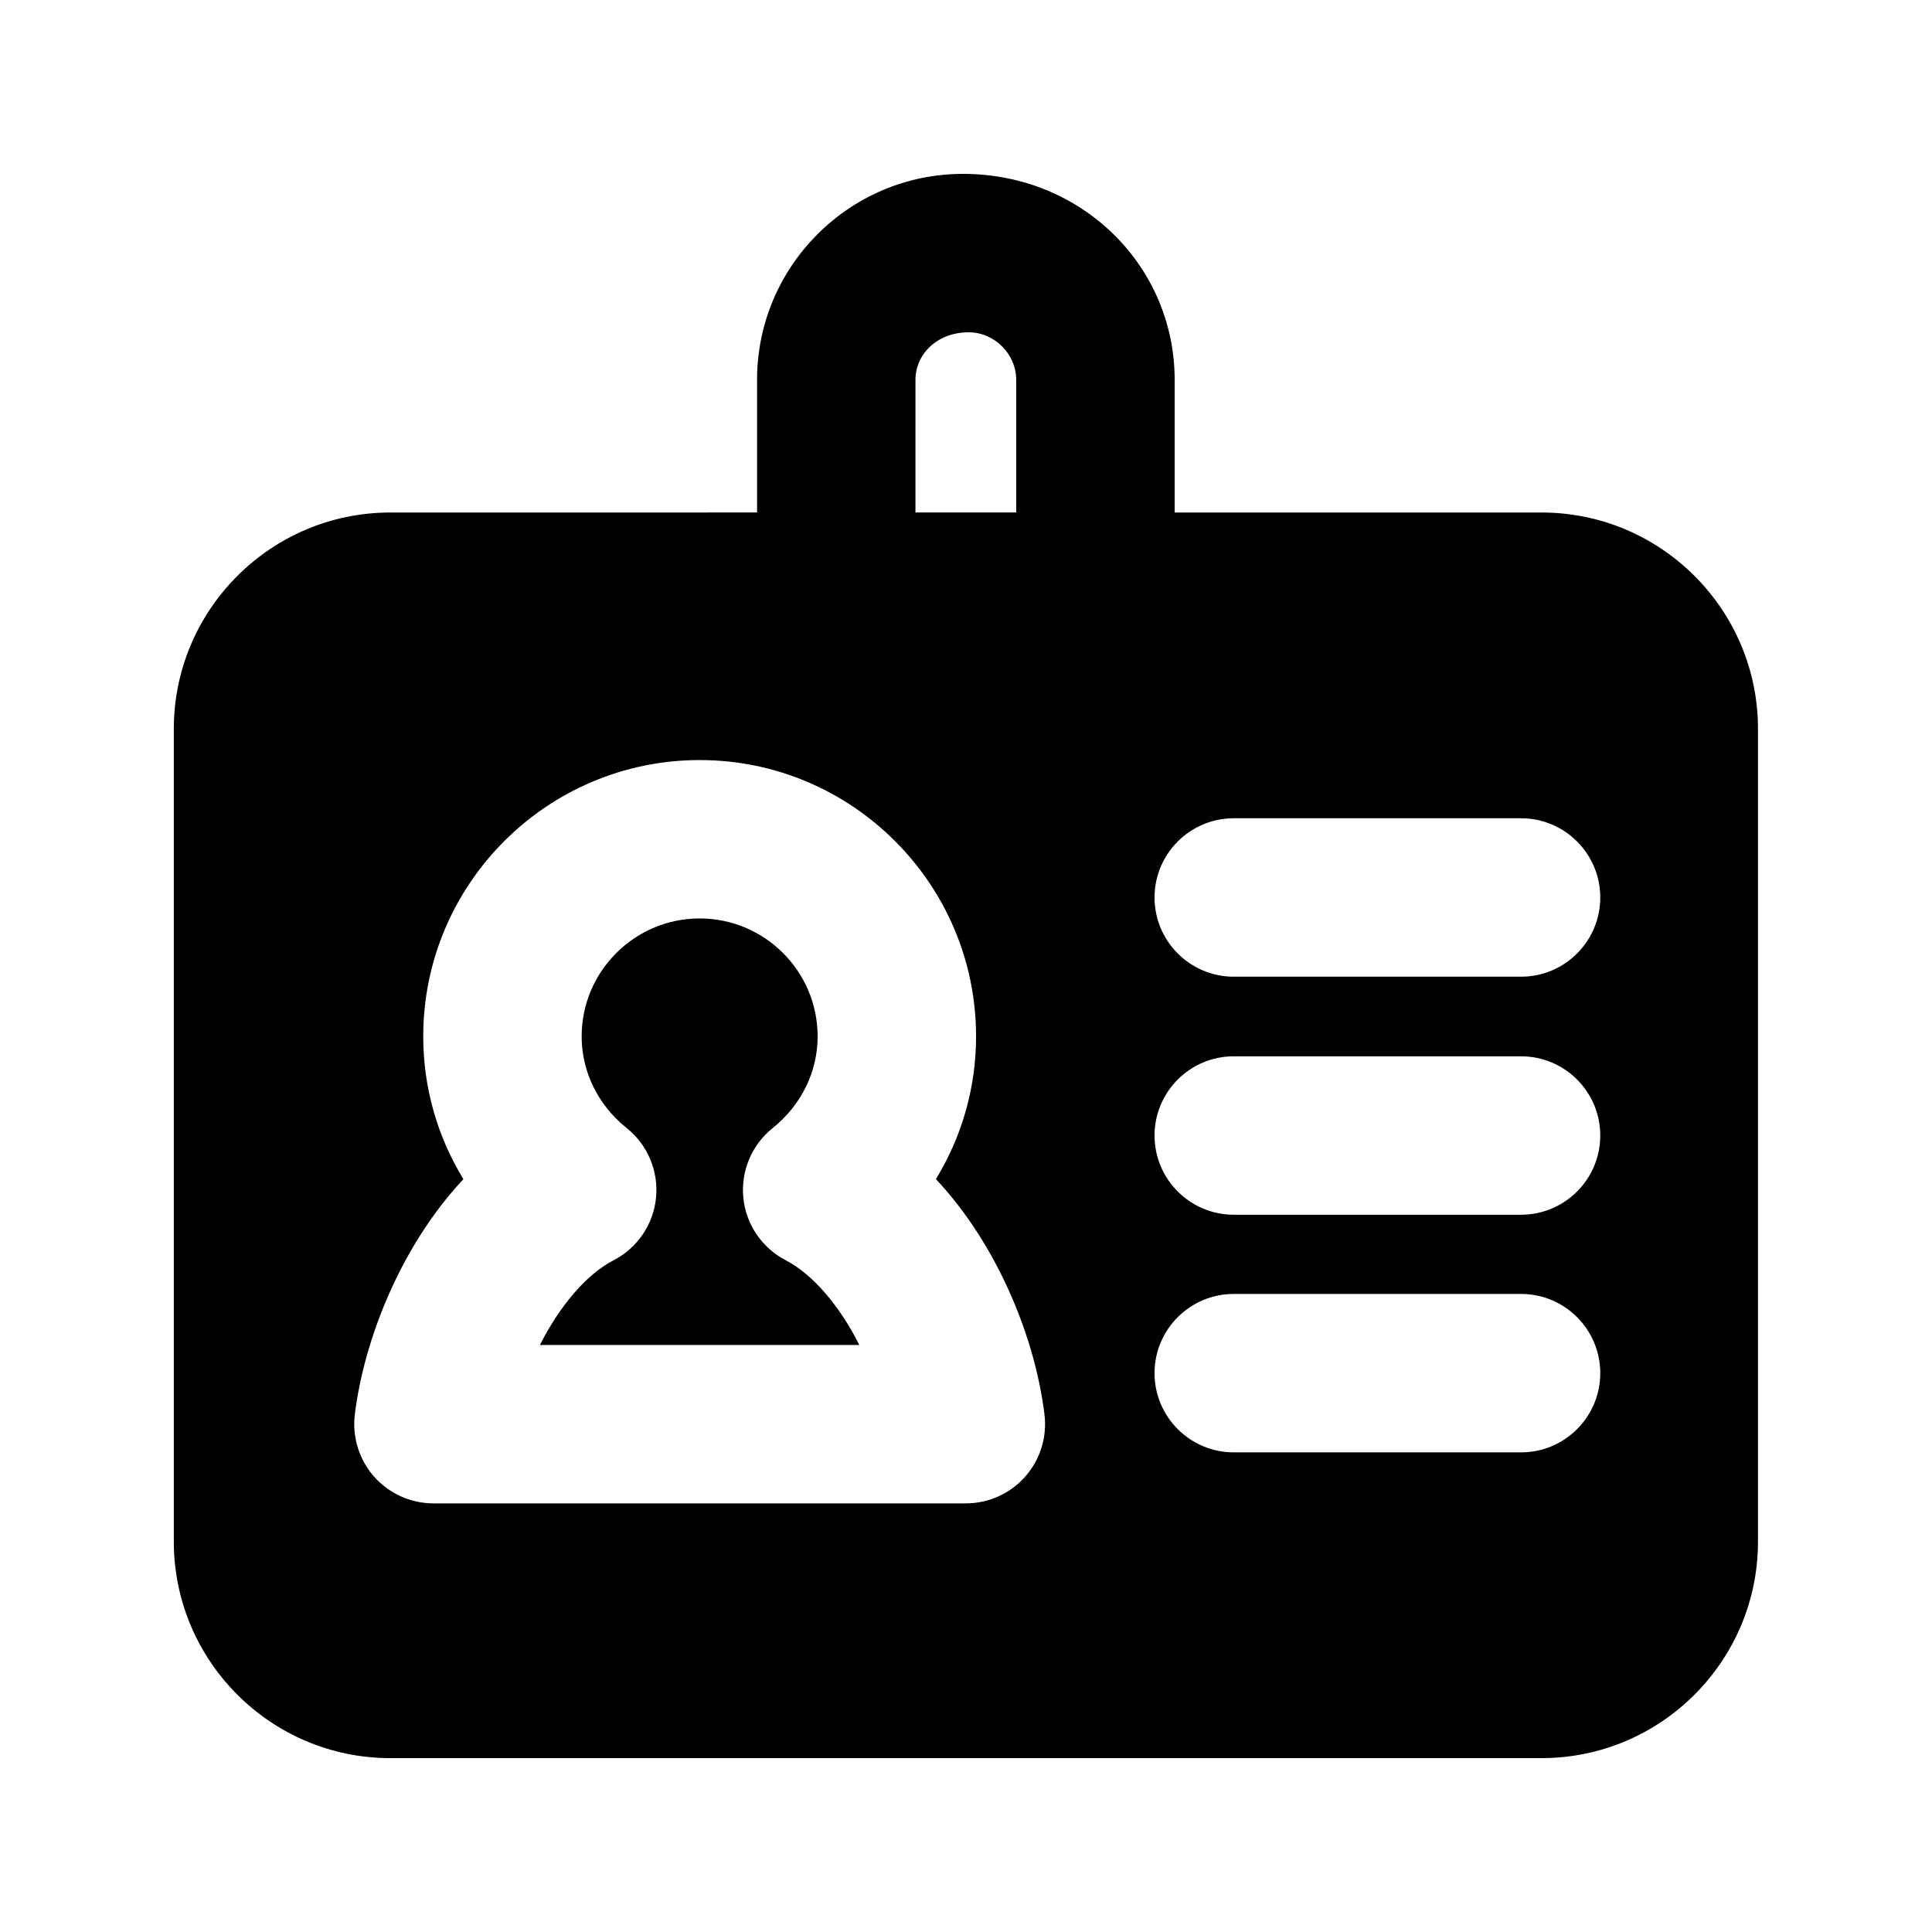
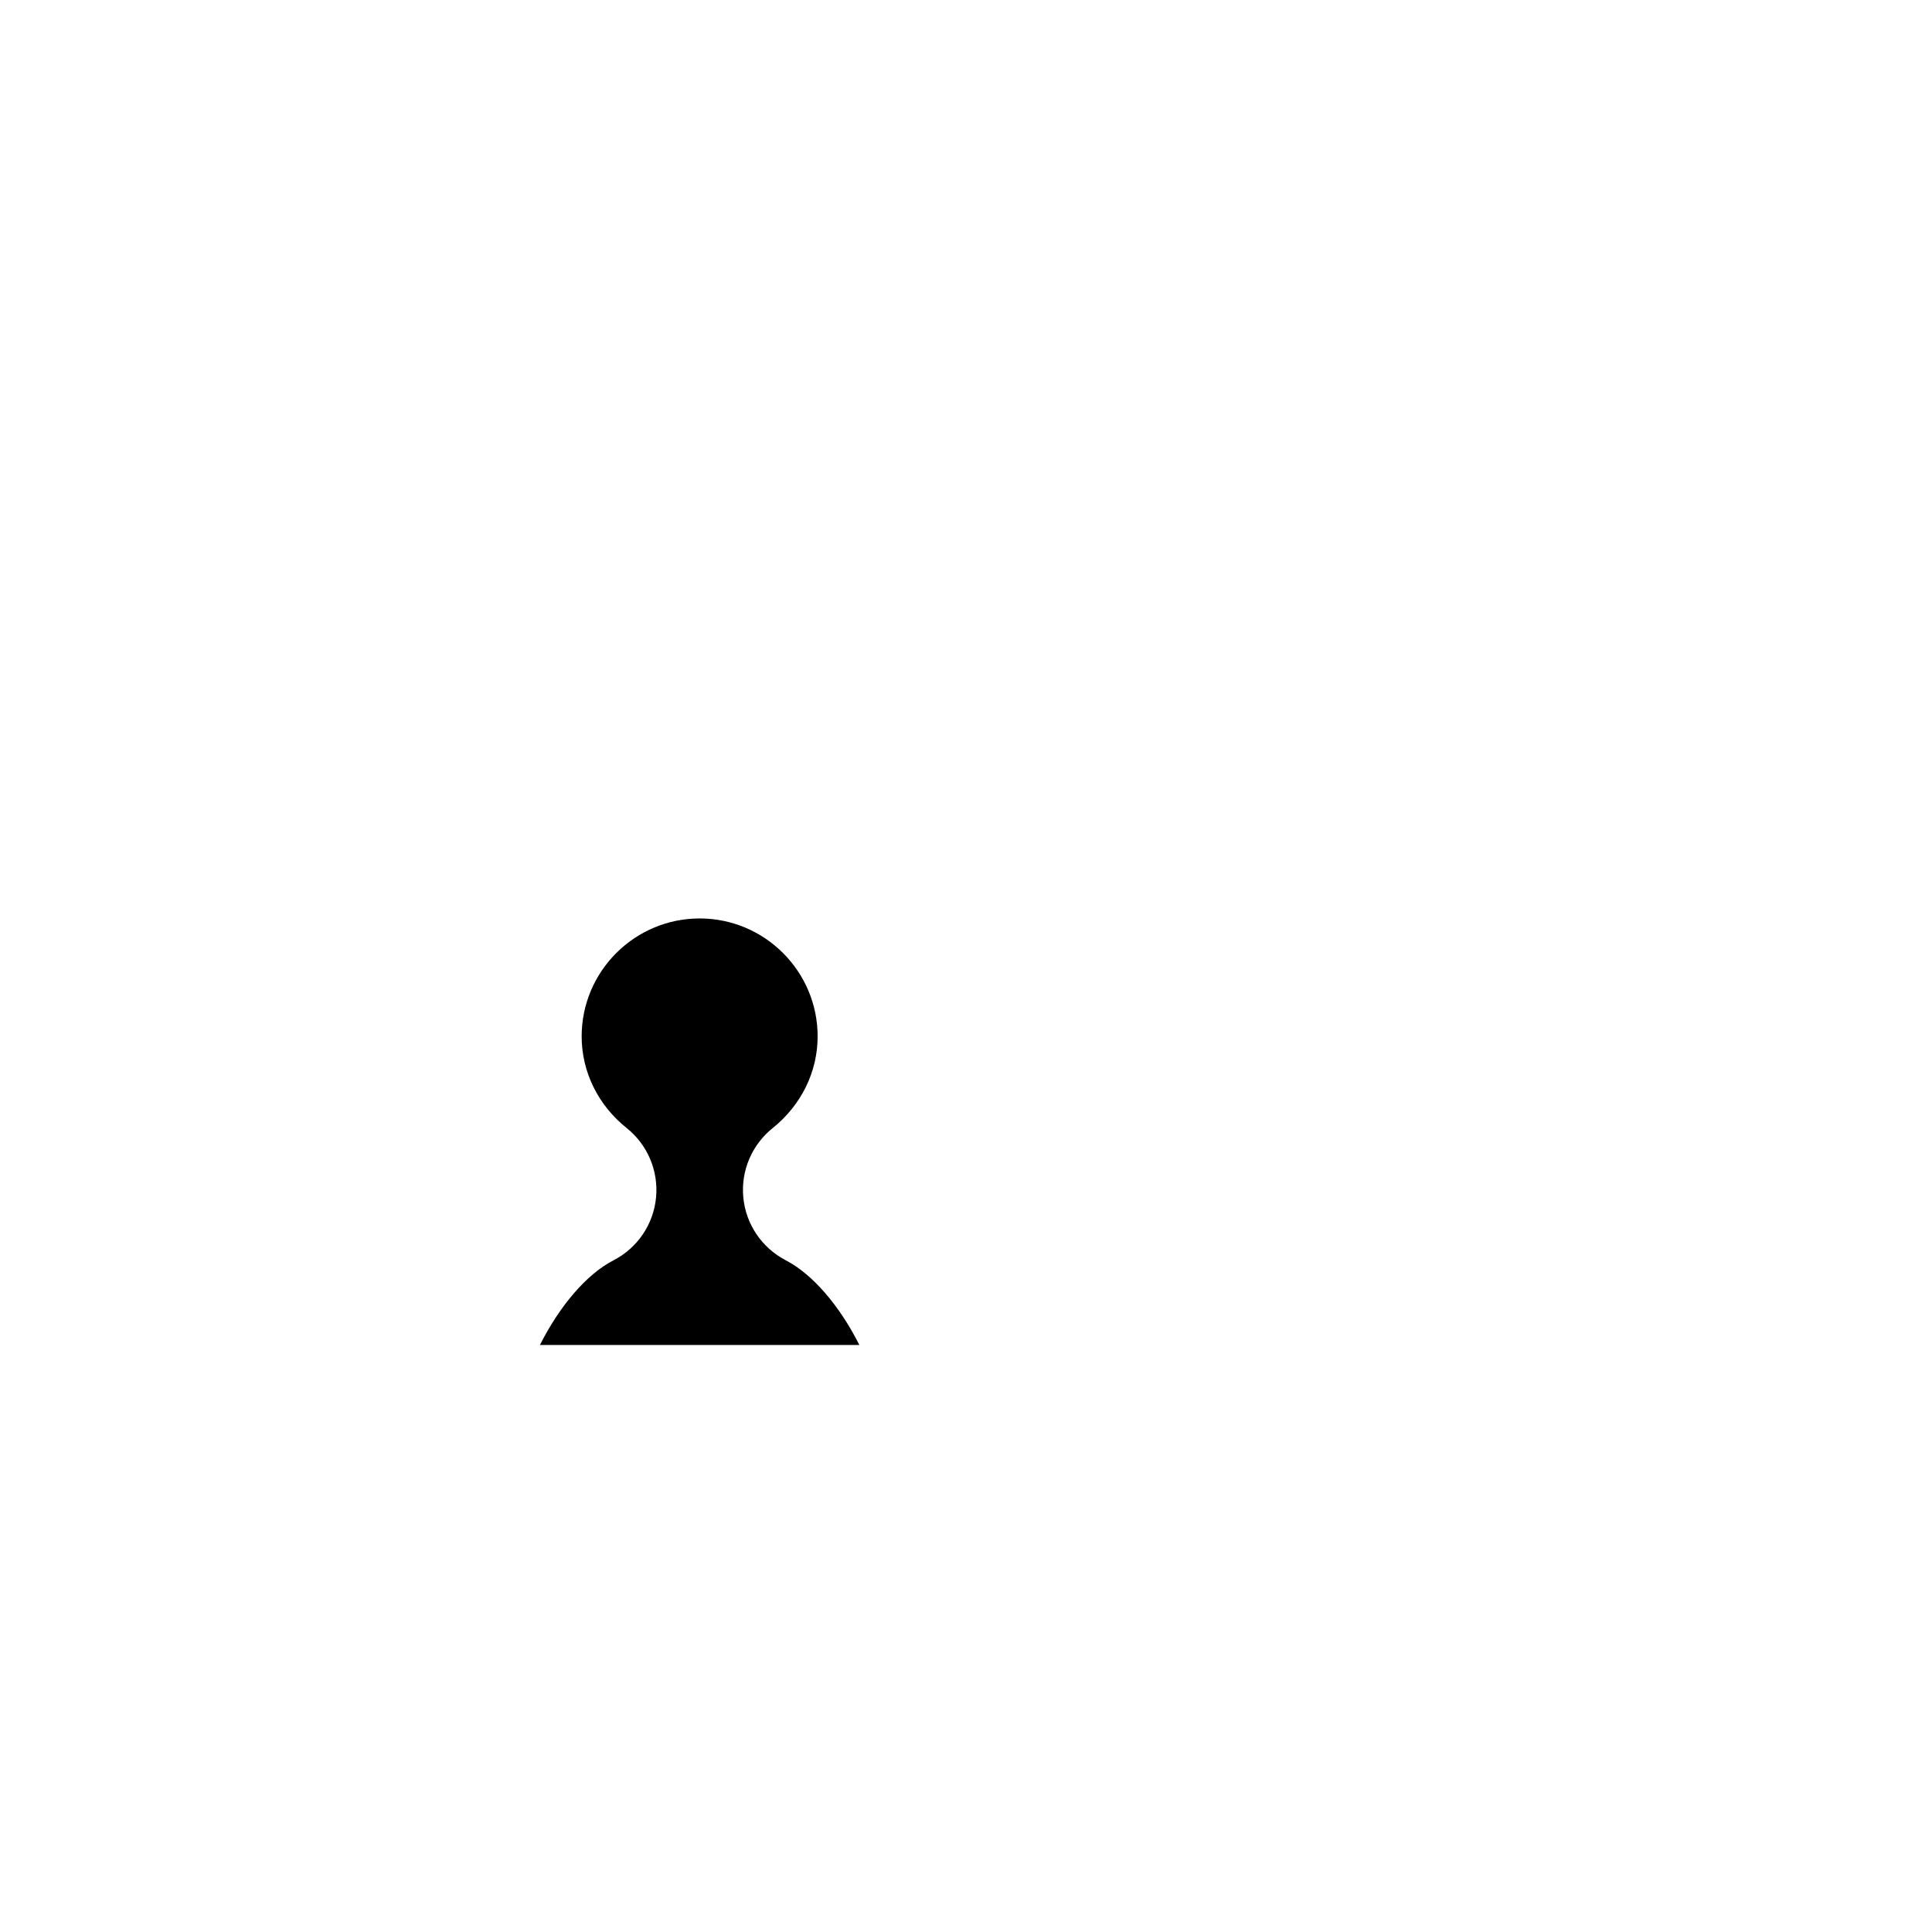
<svg xmlns="http://www.w3.org/2000/svg" fill="#000000" width="800px" height="800px" version="1.1" viewBox="144 144 512 512">
  <g>
    <path d="m352.22 477.98c-6.297-3.273-10.539-9.508-11.23-16.582-0.691-7.074 2.227-14 7.789-18.453 7.559-6.066 11.902-14.906 11.902-24.289 0-17.234-14.023-31.258-31.258-31.258s-31.277 14.023-31.277 31.258c0 9.383 4.344 18.223 11.902 24.266 5.562 4.43 8.5 11.379 7.809 18.473-0.691 7.098-4.934 13.332-11.273 16.605-7.262 3.738-14.359 12.258-19.5 22.441h84.66c-5.121-10.18-12.238-18.684-19.523-22.461z" />
-     <path d="m552.53 279.82h-97.234v-35.164c0-30.102-24.496-54.578-56.09-54.578-30.102 0-54.578 24.496-54.578 54.578v35.16l-97.195 0.004c-31.637 0-57.371 25.734-57.371 57.371v215.34c0 31.656 25.734 57.391 57.371 57.391h305.08c31.637 0 57.371-25.734 57.371-57.371v-215.36c0.02-31.637-25.719-57.371-57.352-57.371zm-165.92-35.164c0-6.824 5.75-12.594 14.105-12.594 6.824 0 12.594 5.773 12.594 12.594v35.16h-26.703zm29.055 290.7c-3.988 4.492-9.699 7.055-15.723 7.055h-141.07c-6.023 0-11.734-2.582-15.723-7.074-3.969-4.492-5.836-10.496-5.121-16.457 2.457-19.941 12.195-44.691 28.781-62.387-6.906-11.273-10.645-24.289-10.645-37.828 0-40.391 32.852-73.242 73.262-73.242 40.391 0 73.242 32.852 73.242 73.242 0 13.539-3.738 26.535-10.645 37.809 16.625 17.719 26.367 42.508 28.781 62.43 0.711 5.977-1.156 11.961-5.144 16.453zm131.43-6.465h-76.137c-11.586 0-20.992-9.406-20.992-20.992 0-11.586 9.406-20.992 20.992-20.992h76.137c11.586 0 20.992 9.406 20.992 20.992 0 11.586-9.406 20.992-20.992 20.992zm0-62.977h-76.137c-11.586 0-20.992-9.406-20.992-20.992s9.406-20.992 20.992-20.992h76.137c11.586 0 20.992 9.406 20.992 20.992s-9.406 20.992-20.992 20.992zm0-63.082h-76.137c-11.586 0-20.992-9.406-20.992-20.992 0-11.586 9.406-20.992 20.992-20.992h76.137c11.586 0 20.992 9.406 20.992 20.992 0 11.59-9.406 20.992-20.992 20.992z" />
  </g>
</svg>